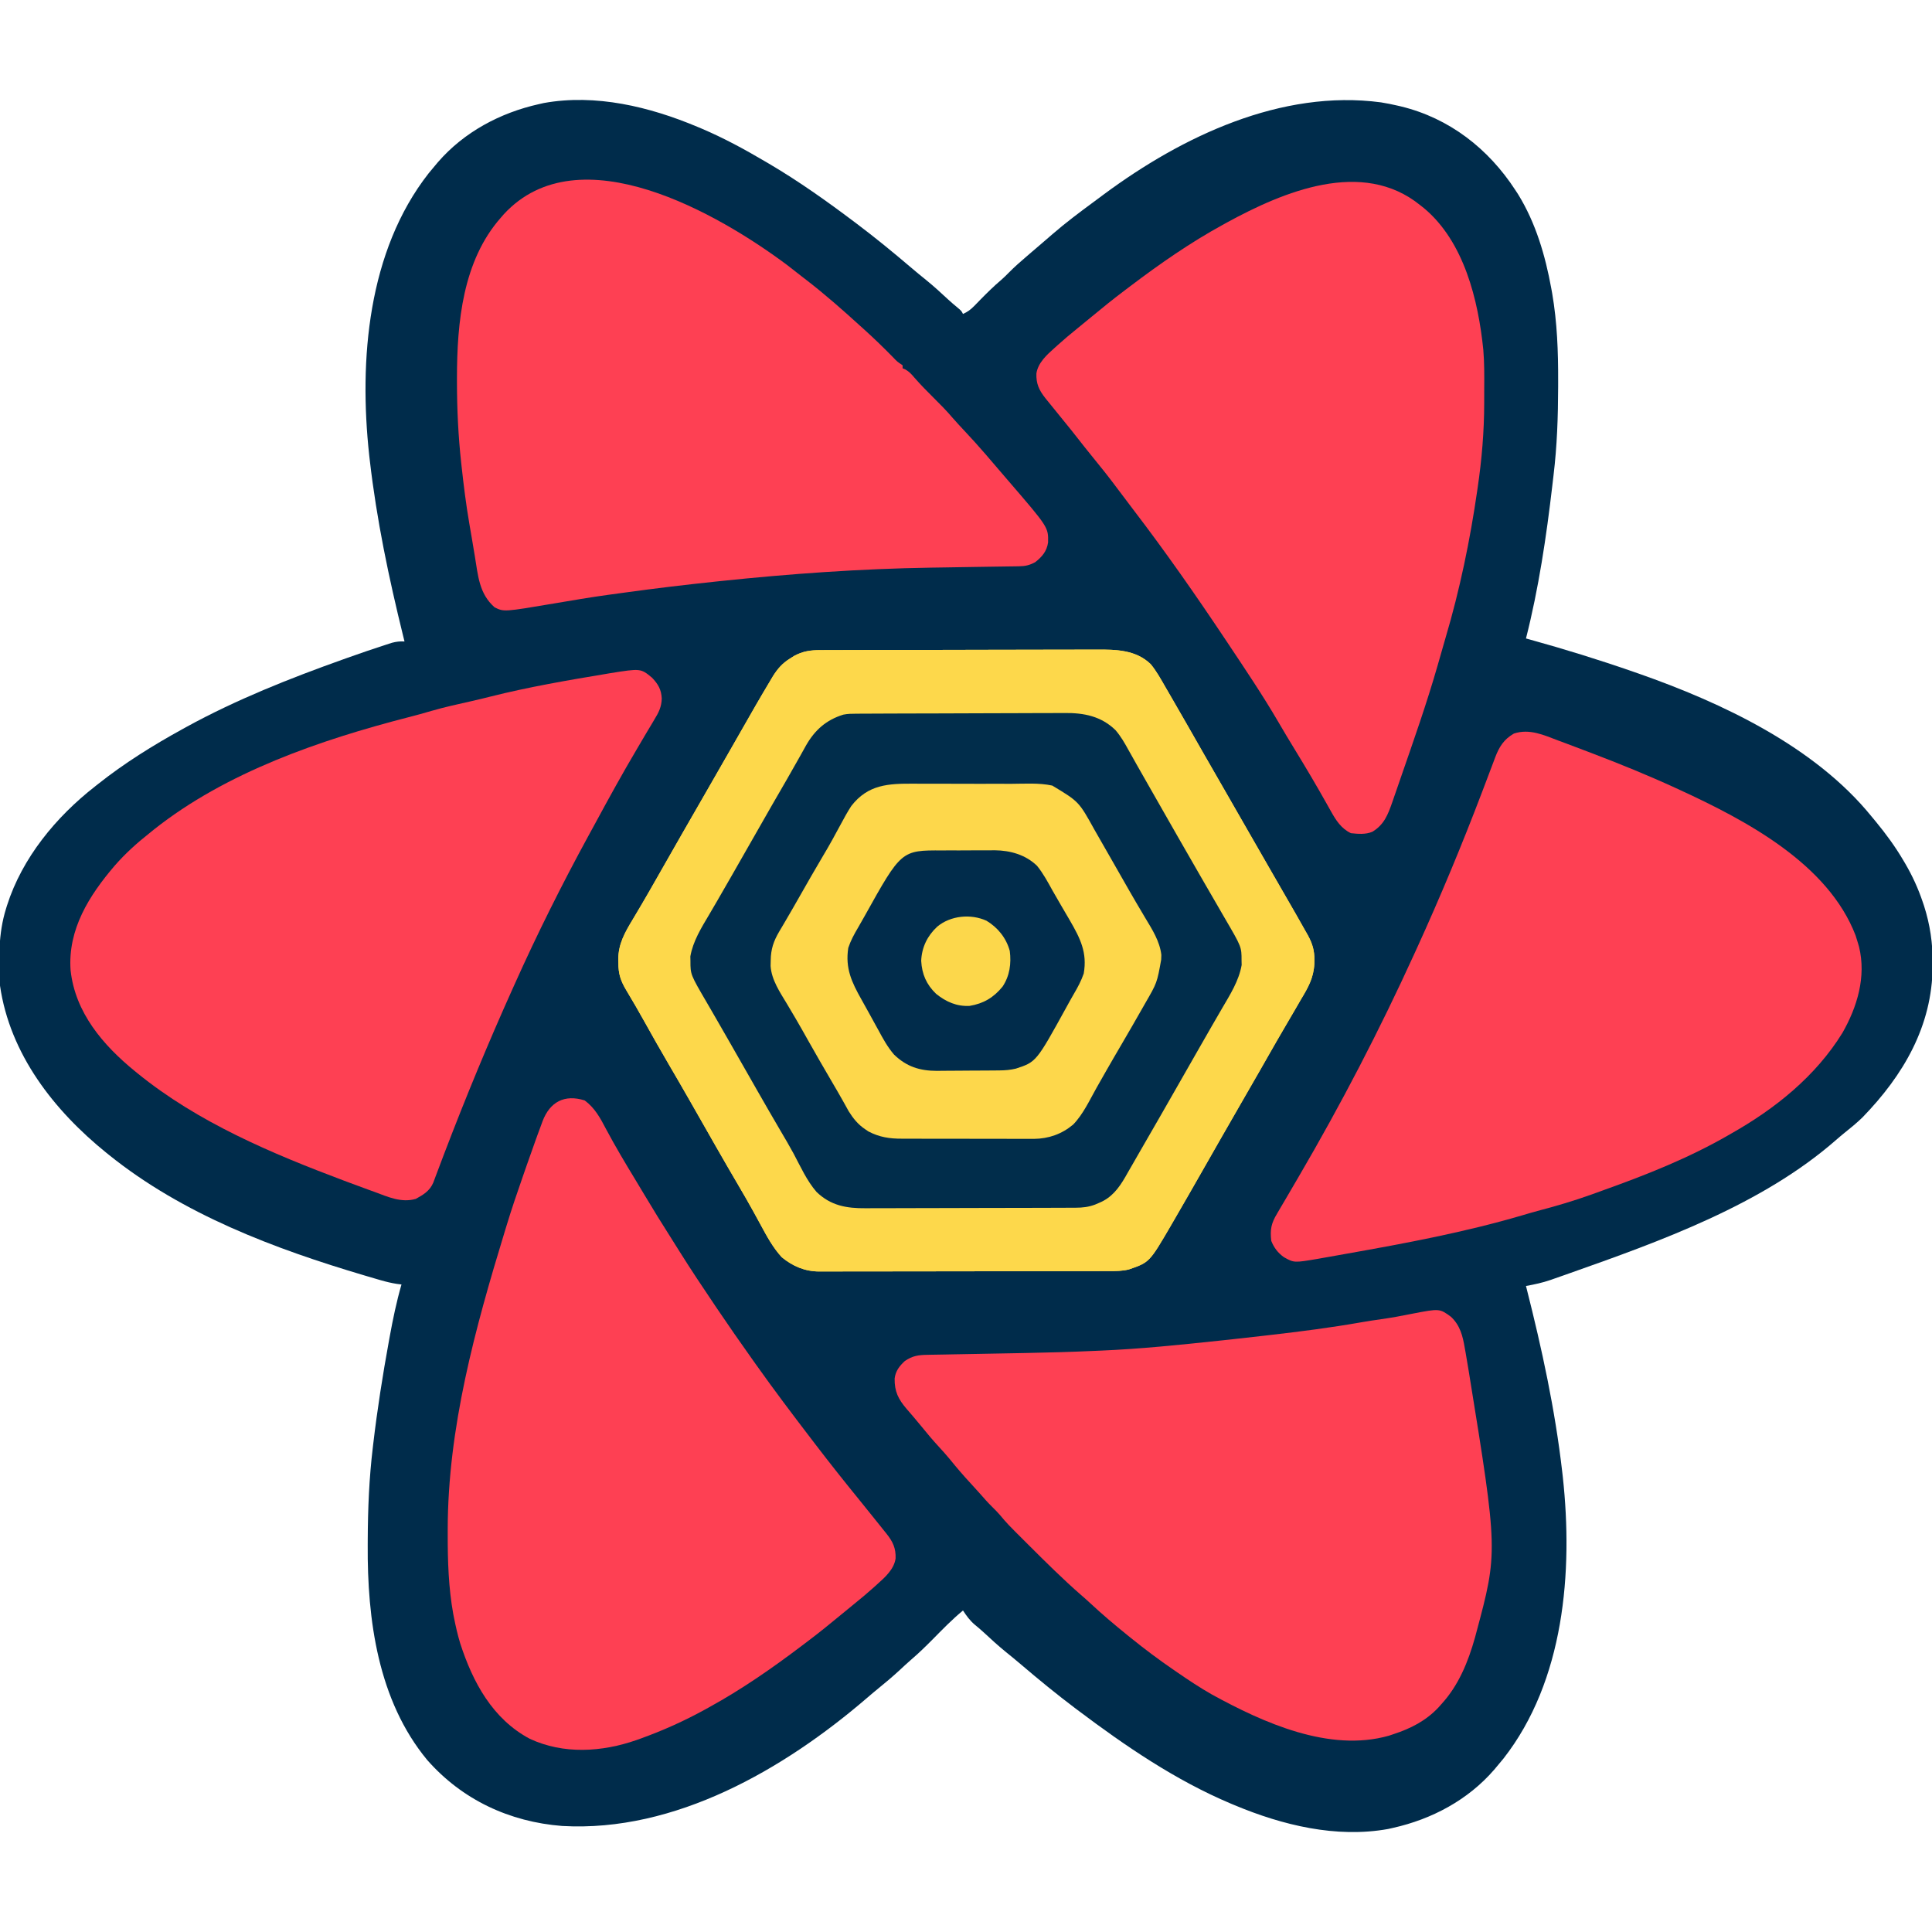
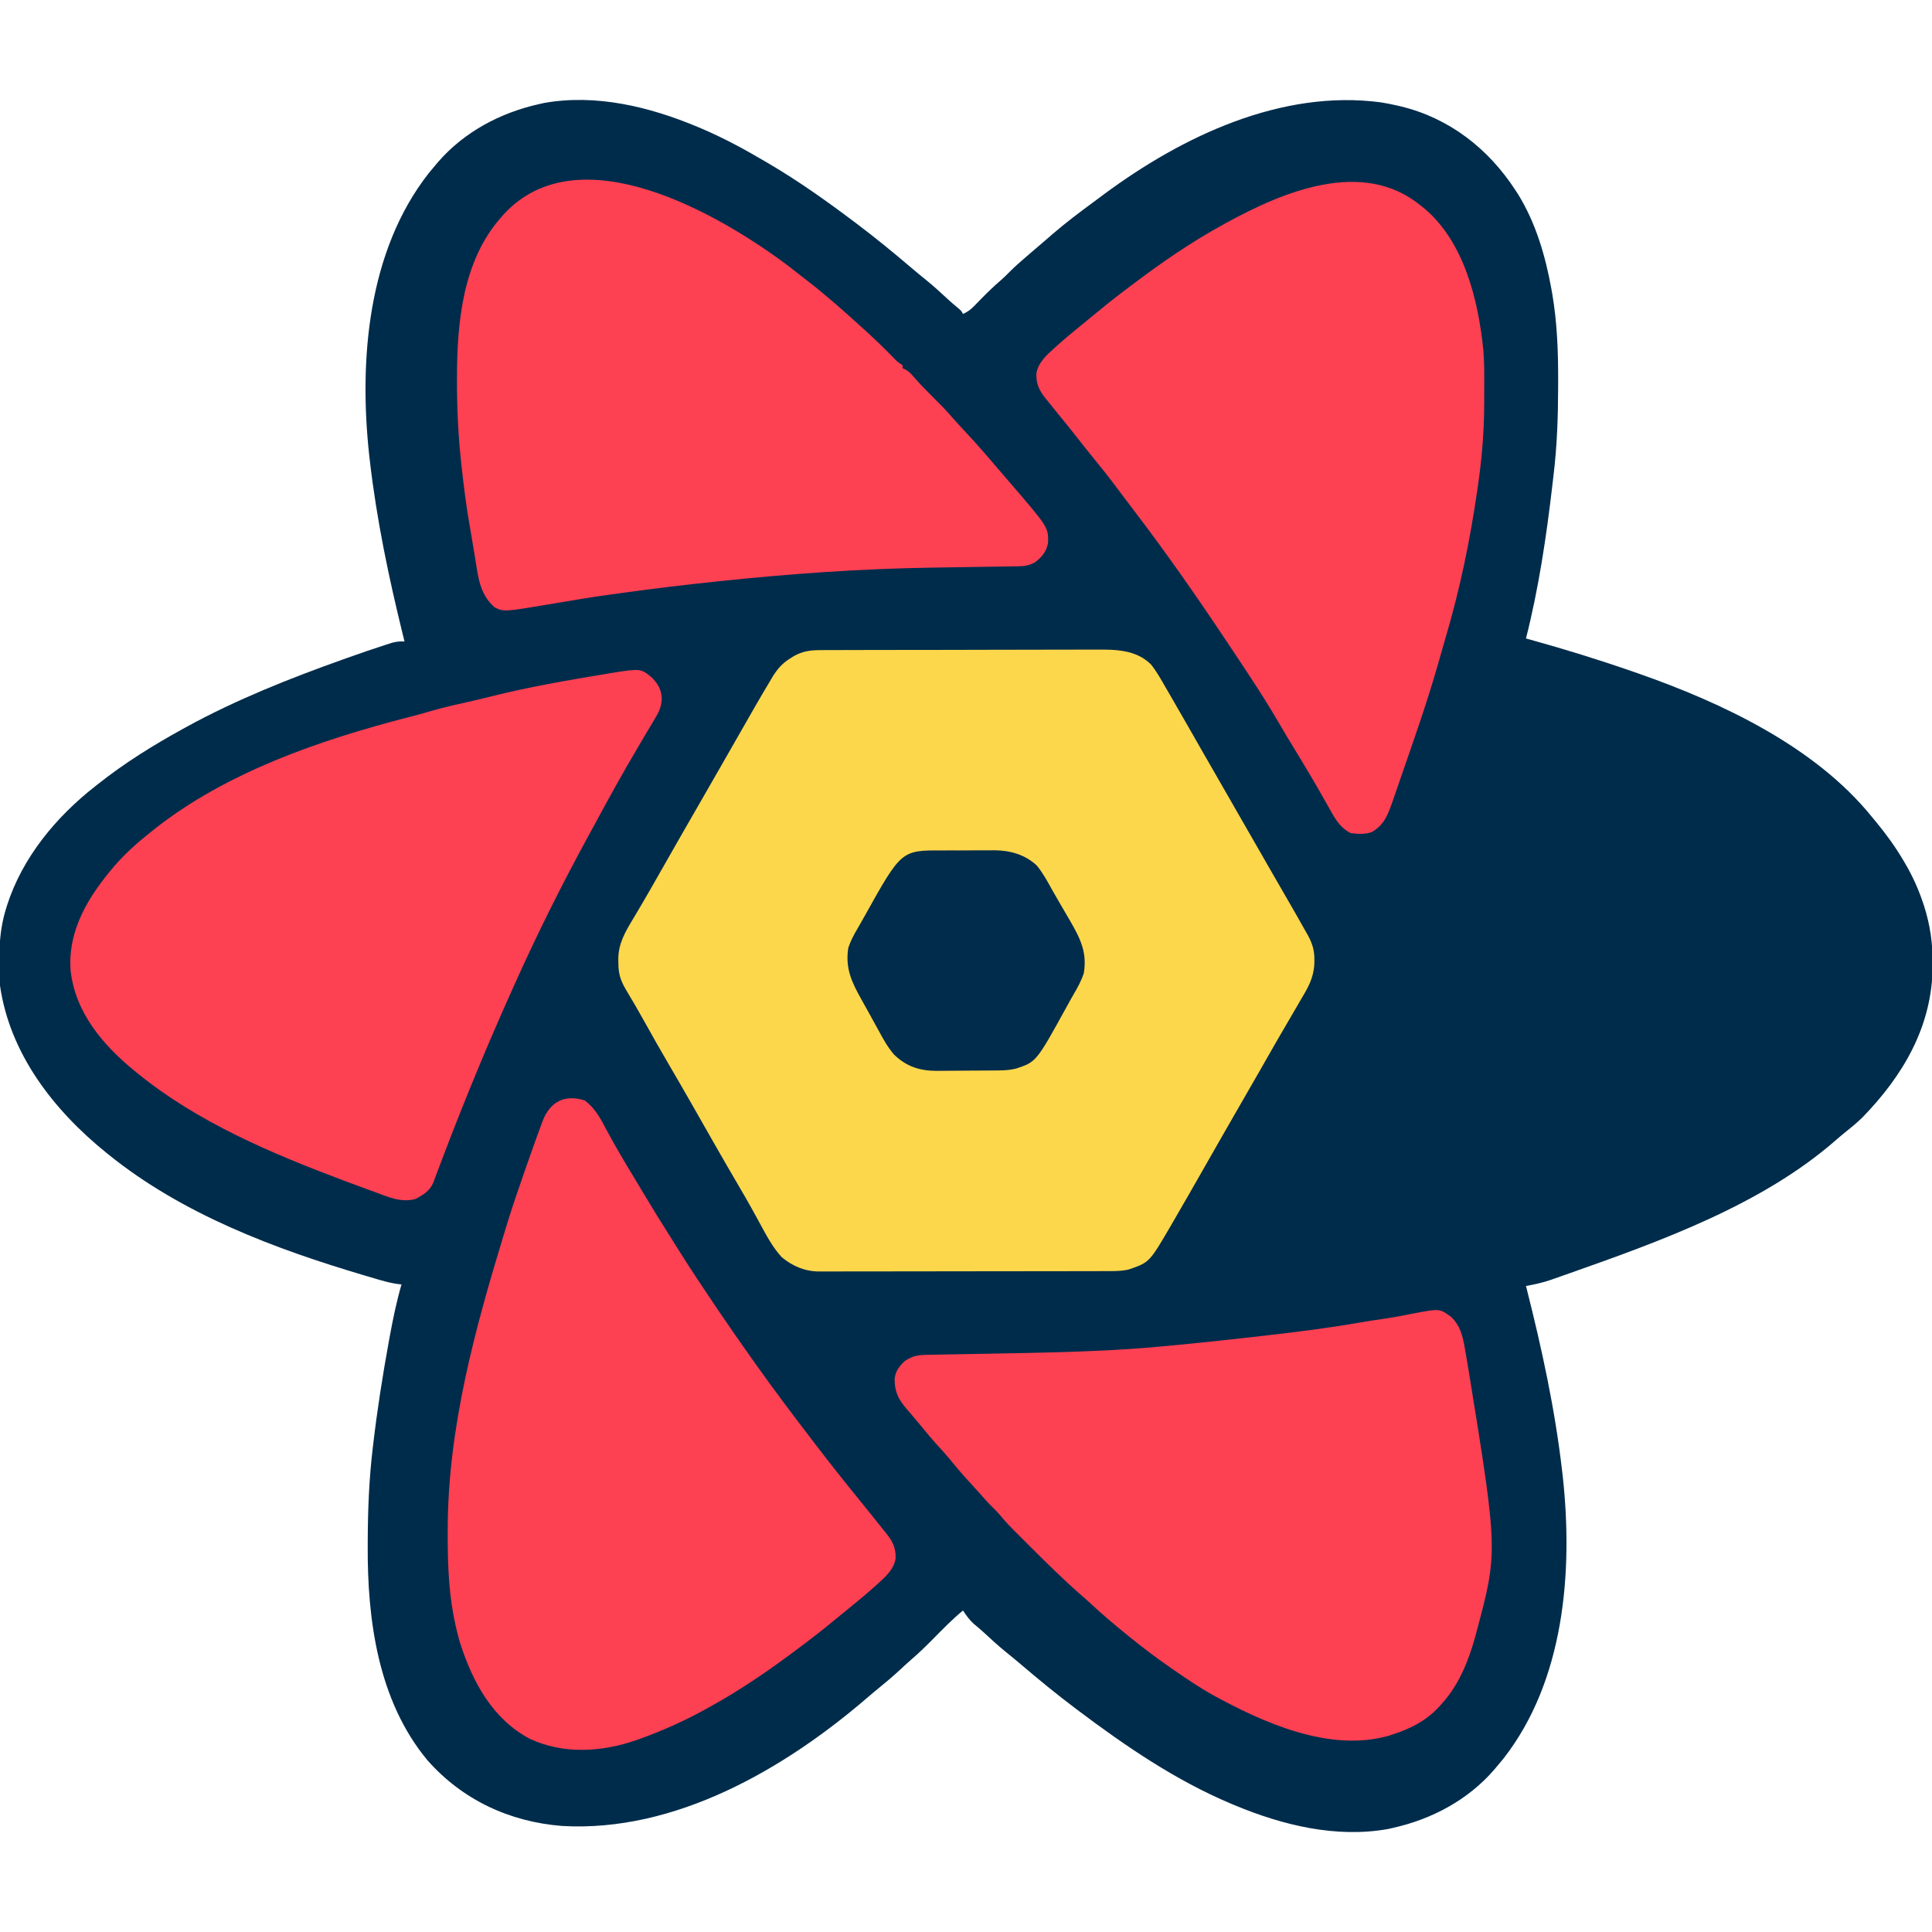
<svg xmlns="http://www.w3.org/2000/svg" version="1.1" width="1280" height="1280">
  <path d="M0 0 C0.885 0.371 1.77 0.742 2.682 1.125 C17.393 7.377 31.246 14.879 45 23 C45.794 23.465 46.587 23.93 47.405 24.41 C67.109 36.005 85.752 49.251 104 63 C104.601 63.452 105.202 63.904 105.821 64.369 C118.002 73.552 129.809 83.221 141.416 93.117 C144.758 95.964 148.144 98.746 151.562 101.5 C156.625 105.615 161.409 109.973 166.176 114.422 C168.184 116.255 170.189 117.991 172.293 119.703 C175 122 175 122 176 124 C179.03 122.648 181.085 121.145 183.391 118.77 C184.014 118.135 184.637 117.5 185.279 116.846 C185.93 116.175 186.58 115.504 187.25 114.812 C191.802 110.182 196.349 105.662 201.312 101.469 C203.129 99.887 204.812 98.218 206.5 96.5 C210.163 92.788 214.04 89.39 218 86 C219.055 85.093 220.109 84.185 221.164 83.277 C223.565 81.213 225.97 79.153 228.379 77.098 C230.626 75.179 232.863 73.251 235.09 71.309 C243.873 63.693 253.13 56.746 262.486 49.854 C264.846 48.114 267.197 46.362 269.547 44.609 C321.29 6.311 386.937 -24.979 452.95 -16.18 C456.667 -15.586 460.334 -14.855 464 -14 C465.073 -13.751 465.073 -13.751 466.167 -13.496 C498.302 -5.683 524.145 14.51 542 42 C542.911 43.4 542.911 43.4 543.84 44.828 C555.49 63.742 561.801 85.31 565.75 107 C565.949 108.09 566.148 109.18 566.352 110.302 C569.679 129.709 570.372 148.901 570.312 168.562 C570.311 169.818 570.309 171.074 570.307 172.368 C570.259 192.013 569.616 211.397 567.253 230.9 C566.988 233.097 566.734 235.294 566.48 237.492 C562.529 271.439 557.424 305.846 549 339 C549.872 339.24 550.743 339.48 551.642 339.728 C574.682 346.107 597.421 353.142 620 361 C621.232 361.428 622.464 361.856 623.734 362.296 C678.845 381.612 740.368 410.532 778 457 C778.923 458.111 779.846 459.221 780.77 460.332 C787.505 468.511 793.627 476.866 799 486 C799.566 486.954 799.566 486.954 800.144 487.927 C804.975 496.185 808.815 504.555 811.875 513.625 C812.149 514.435 812.423 515.244 812.706 516.078 C816.723 528.646 818.544 541.007 818.438 554.188 C818.434 554.858 818.43 555.529 818.426 556.221 C818.116 595.893 799.035 628.382 771.938 656.312 C768.121 660.019 764.025 663.356 759.871 666.676 C758.041 668.157 756.238 669.673 754.473 671.23 C705.506 714.157 637.968 738.381 577.375 759.75 C576.522 760.053 575.669 760.355 574.79 760.667 C572.35 761.531 569.906 762.384 567.461 763.234 C566.752 763.486 566.043 763.737 565.312 763.996 C559.959 765.836 554.568 766.998 549 768 C549.135 768.532 549.27 769.063 549.408 769.611 C559.587 809.828 568.26 849.762 573 891 C573.199 892.731 573.199 892.731 573.402 894.497 C580.244 957.434 574.372 1029.605 534.062 1081.125 C532.719 1082.759 531.365 1084.384 530 1086 C529.301 1086.834 528.603 1087.668 527.883 1088.527 C510.539 1108.556 486.622 1121.258 461 1127 C459.912 1127.246 458.824 1127.492 457.703 1127.746 C423.275 1133.955 387.67 1125.236 356 1112 C355.174 1111.656 354.349 1111.312 353.498 1110.958 C316.849 1095.495 283.647 1072.845 252 1049 C251.399 1048.548 250.798 1048.096 250.179 1047.631 C237.998 1038.448 226.191 1028.779 214.584 1018.883 C211.242 1016.036 207.856 1013.254 204.438 1010.5 C199.375 1006.385 194.591 1002.027 189.824 997.578 C187.853 995.779 185.893 994.084 183.824 992.41 C180.448 989.529 178.447 986.671 176 983 C168.802 988.935 162.37 995.575 155.826 1002.213 C151.272 1006.807 146.686 1011.27 141.772 1015.478 C139.177 1017.707 136.691 1020.043 134.188 1022.375 C129.541 1026.668 124.759 1030.733 119.828 1034.699 C117.322 1036.738 114.864 1038.824 112.417 1040.933 C57.342 1088.28 -14.751 1130.037 -89.527 1125.754 C-124.431 1123.039 -155.783 1108.42 -179 1082 C-211.618 1042.532 -218.716 989.026 -218.375 939.562 C-218.37 938.347 -218.366 937.132 -218.361 935.88 C-218.27 915.441 -217.436 895.291 -215 875 C-214.905 874.193 -214.811 873.385 -214.713 872.554 C-212.037 849.798 -208.494 827.225 -204.375 804.688 C-204.187 803.654 -203.999 802.621 -203.806 801.557 C-201.671 789.889 -199.309 778.397 -196 767 C-197.523 766.809 -197.523 766.809 -199.076 766.614 C-202.771 766.036 -206.195 765.209 -209.785 764.172 C-210.426 763.987 -211.068 763.802 -211.728 763.611 C-213.842 762.998 -215.952 762.375 -218.062 761.75 C-218.798 761.533 -219.533 761.316 -220.291 761.092 C-280.079 743.383 -340.98 720.53 -390 681 C-390.505 680.595 -391.01 680.19 -391.531 679.772 C-426.3 651.652 -455.463 614.358 -462 569 C-462.912 551.914 -463.159 534.452 -458 518 C-457.791 517.322 -457.582 516.643 -457.367 515.944 C-447.288 484.311 -424.874 457.193 -399 437 C-398.4 436.523 -397.8 436.047 -397.181 435.556 C-379.554 421.569 -360.696 409.838 -341 399 C-340.224 398.571 -339.447 398.142 -338.647 397.701 C-305.535 379.528 -270.092 365.476 -234.562 352.812 C-233.258 352.347 -233.258 352.347 -231.928 351.873 C-223.354 348.825 -214.753 345.858 -206.09 343.074 C-204.839 342.672 -203.589 342.269 -202.301 341.854 C-199.347 341.09 -197.025 340.809 -194 341 C-194.445 339.2 -194.445 339.2 -194.899 337.365 C-204.396 298.826 -212.464 260.456 -217 221 C-217.133 219.846 -217.266 218.692 -217.402 217.503 C-224.244 154.566 -218.372 82.395 -178.062 30.875 C-176.719 29.241 -175.365 27.616 -174 26 C-172.952 24.749 -172.952 24.749 -171.883 23.473 C-154.539 3.444 -130.622 -9.258 -105 -15 C-103.912 -15.246 -102.824 -15.492 -101.703 -15.746 C-67.314 -21.948 -31.624 -13.28 0 0 Z " fill="#002C4B" transform="translate(462,84)" />
  <path d="M0 0 C1.274 -0.008 1.274 -0.008 2.574 -0.016 C5.413 -0.031 8.253 -0.032 11.092 -0.032 C13.131 -0.04 15.17 -0.048 17.209 -0.057 C22.744 -0.079 28.279 -0.088 33.815 -0.093 C37.277 -0.097 40.739 -0.103 44.201 -0.11 C56.289 -0.135 68.376 -0.148 80.464 -0.151 C91.714 -0.155 102.963 -0.185 114.212 -0.227 C123.883 -0.262 133.554 -0.277 143.224 -0.278 C148.995 -0.278 154.764 -0.287 160.534 -0.316 C165.967 -0.342 171.4 -0.344 176.833 -0.328 C178.819 -0.326 180.805 -0.333 182.791 -0.349 C195.582 -0.446 209.044 -0.247 218.857 9.352 C222.629 13.957 225.479 19.129 228.432 24.274 C229.525 26.156 230.618 28.038 231.713 29.919 C239.021 42.513 246.232 55.163 253.449 67.81 C257.921 75.644 262.418 83.464 266.932 91.274 C272.464 100.848 277.962 110.441 283.442 120.045 C288.249 128.468 293.08 136.877 297.932 145.274 C302.964 153.991 307.996 162.708 313.004 171.44 C313.693 172.641 314.384 173.842 315.075 175.042 C317.223 178.77 319.339 182.515 321.432 186.274 C321.94 187.169 322.448 188.063 322.972 188.985 C325.971 194.528 327.344 199.088 327.244 205.399 C327.232 206.223 327.22 207.046 327.207 207.895 C326.761 217.054 323.087 223.578 318.432 231.274 C317.399 233.055 316.371 234.837 315.346 236.622 C313.009 240.673 310.649 244.708 308.271 248.735 C304.283 255.504 300.382 262.322 296.494 269.149 C295.142 271.522 293.789 273.894 292.435 276.266 C292.101 276.852 291.767 277.438 291.423 278.041 C287.947 284.131 284.44 290.203 280.932 296.274 C275.763 305.22 270.617 314.178 265.494 323.149 C265.163 323.729 264.832 324.309 264.491 324.906 C261.116 330.814 257.745 336.724 254.376 342.636 C247.58 354.559 240.767 366.472 233.869 378.337 C233.322 379.281 232.774 380.226 232.21 381.199 C217.975 405.608 217.975 405.608 204.432 410.274 C199.979 411.41 195.597 411.42 191.032 411.415 C190.189 411.418 189.346 411.421 188.477 411.424 C185.653 411.432 182.829 411.434 180.005 411.435 C177.979 411.44 175.954 411.445 173.928 411.45 C168.426 411.463 162.924 411.47 157.422 411.474 C153.983 411.477 150.544 411.481 147.106 411.486 C136.344 411.5 125.583 411.509 114.821 411.513 C102.404 411.518 89.987 411.535 77.57 411.564 C67.968 411.586 58.367 411.596 48.765 411.597 C43.032 411.598 37.299 411.604 31.566 411.622 C26.172 411.638 20.777 411.641 15.383 411.632 C13.407 411.631 11.43 411.635 9.454 411.645 C6.749 411.658 4.044 411.652 1.339 411.642 C0.175 411.654 0.175 411.654 -1.012 411.666 C-10.432 411.582 -18.318 408.183 -25.568 402.274 C-31.474 395.863 -35.525 388.339 -39.631 380.712 C-40.952 378.29 -42.28 375.872 -43.608 373.454 C-43.94 372.847 -44.273 372.24 -44.616 371.614 C-47.812 365.796 -51.141 360.059 -54.506 354.337 C-59.54 345.763 -64.517 337.16 -69.443 328.524 C-69.776 327.941 -70.109 327.358 -70.452 326.757 C-73.166 322 -75.878 317.241 -78.589 312.483 C-80.956 308.329 -83.324 304.176 -85.693 300.024 C-86.026 299.442 -86.358 298.859 -86.701 298.259 C-91.316 290.172 -95.984 282.119 -100.693 274.087 C-106.108 264.851 -111.37 255.537 -116.574 246.181 C-120.456 239.215 -124.427 232.311 -128.55 225.485 C-132.385 219.083 -133.914 214.503 -133.881 207.024 C-133.897 206.311 -133.913 205.598 -133.93 204.864 C-133.939 194.68 -129.537 186.994 -124.381 178.462 C-123.113 176.326 -121.846 174.189 -120.58 172.051 C-119.591 170.386 -119.591 170.386 -118.582 168.688 C-115.227 163 -111.961 157.262 -108.693 151.524 C-108.021 150.345 -107.348 149.166 -106.675 147.986 C-105.318 145.607 -103.961 143.227 -102.605 140.847 C-99.242 134.946 -95.875 129.047 -92.506 123.149 C-92.175 122.569 -91.843 121.988 -91.502 121.39 C-86.099 111.932 -80.663 102.494 -75.213 93.063 C-70.641 85.147 -66.099 77.214 -61.568 69.274 C-41.532 34.175 -41.532 34.175 -33.381 20.462 C-32.727 19.362 -32.074 18.263 -31.401 17.13 C-28.201 12.143 -25.246 8.735 -20.193 5.587 C-18.821 4.715 -18.821 4.715 -17.42 3.825 C-11.643 0.683 -6.503 -0.02 0 0 Z " fill="#FDD74B" transform="translate(543.568,430.726)" />
  <path d="M0 0 C4.052 4.269 6.141 7.844 6.43 13.77 C6.277 19.278 4.48 22.945 1.625 27.562 C1.172 28.336 0.718 29.109 0.251 29.906 C-1.147 32.282 -2.572 34.641 -4 37 C-4.814 38.376 -5.625 39.754 -6.434 41.133 C-7.633 43.178 -8.833 45.223 -10.041 47.263 C-19.542 63.327 -28.557 79.677 -37.427 96.096 C-39.023 99.042 -40.632 101.98 -42.242 104.918 C-59.699 136.95 -76.092 169.704 -91 203 C-91.564 204.253 -92.128 205.506 -92.692 206.759 C-108.666 242.279 -123.53 278.235 -137.426 314.617 C-137.74 315.439 -138.054 316.261 -138.377 317.108 C-139.765 320.744 -141.146 324.383 -142.506 328.03 C-142.945 329.197 -143.384 330.364 -143.836 331.566 C-144.388 333.051 -144.388 333.051 -144.951 334.565 C-147.32 340.063 -151.521 342.537 -156.547 345.301 C-166.179 348.046 -174.877 343.986 -183.812 340.688 C-185.333 340.137 -186.855 339.586 -188.376 339.037 C-192.927 337.385 -197.466 335.699 -202 334 C-202.65 333.757 -203.299 333.513 -203.969 333.263 C-251.926 315.25 -300.991 294.588 -341 262 C-341.572 261.536 -342.144 261.073 -342.733 260.595 C-363.748 243.433 -382.189 221.891 -385.232 193.864 C-387.19 166.772 -372.897 144.236 -355.966 124.48 C-348.944 116.428 -341.373 109.625 -333 103 C-332.034 102.218 -331.069 101.435 -330.074 100.629 C-282.242 62.643 -219.852 41.229 -161.292 26.16 C-156.229 24.855 -151.197 23.498 -146.188 22 C-137.348 19.421 -128.345 17.496 -119.367 15.465 C-115.253 14.531 -111.158 13.545 -107.07 12.504 C-81.957 6.182 -56.164 1.734 -30.625 -2.5 C-29.696 -2.66 -28.768 -2.82 -27.811 -2.984 C-7.54 -6.217 -7.54 -6.217 0 0 Z " fill="#FE4053" transform="translate(432,449)" />
-   <path d="M0 0 C1.594 0.592 3.189 1.183 4.784 1.773 C9.679 3.592 14.56 5.448 19.438 7.312 C20.19 7.599 20.942 7.886 21.717 8.181 C40.526 15.354 59.146 22.895 77.438 31.312 C78.527 31.812 79.617 32.312 80.74 32.827 C124.136 52.856 178.539 81.471 196.812 129.062 C197.383 130.803 197.927 132.553 198.438 134.312 C198.774 135.471 198.774 135.471 199.117 136.652 C203.93 156.463 197.93 176.352 188.086 193.641 C170.349 222.39 143.547 243.86 114.438 260.312 C113.287 260.975 113.287 260.975 112.114 261.65 C86.066 276.601 58.564 287.531 30.366 297.62 C27.534 298.637 24.707 299.668 21.879 300.695 C10.084 304.935 -1.805 308.424 -13.924 311.604 C-17.264 312.501 -20.577 313.476 -23.892 314.457 C-61.989 325.673 -101.104 332.978 -140.164 339.887 C-142.344 340.274 -144.523 340.664 -146.702 341.058 C-150.008 341.653 -153.316 342.236 -156.625 342.812 C-157.508 342.973 -158.39 343.133 -159.3 343.297 C-175.23 345.998 -175.23 345.998 -182 342.188 C-185.951 339.329 -188.493 335.986 -190.312 331.438 C-191.199 323.899 -190.317 319.724 -186.438 313.312 C-185.772 312.164 -185.772 312.164 -185.093 310.992 C-183.599 308.423 -182.081 305.868 -180.562 303.312 C-179.464 301.437 -178.368 299.561 -177.273 297.684 C-175.523 294.682 -173.772 291.681 -172.017 288.683 C-144.118 240.972 -118.469 191.605 -95.562 141.312 C-94.784 139.611 -94.784 139.611 -93.99 137.875 C-78.404 103.747 -63.963 69.065 -50.629 33.996 C-50.291 33.111 -49.954 32.225 -49.606 31.313 C-47.94 26.939 -46.28 22.562 -44.636 18.18 C-44.029 16.578 -43.421 14.977 -42.812 13.375 C-42.543 12.648 -42.274 11.921 -41.996 11.173 C-39.306 4.135 -36.264 -0.838 -29.562 -4.688 C-19.224 -8.134 -9.643 -3.655 0 0 Z " fill="#FE4053" transform="translate(1032.562,490.688)" />
  <path d="M0 0 C6.644 4.904 10.321 11.606 14.062 18.812 C20.255 30.448 26.989 41.712 33.831 52.975 C35.507 55.742 37.169 58.517 38.824 61.297 C45.083 71.809 51.509 82.2 58.087 92.516 C59.607 94.91 61.112 97.313 62.613 99.719 C70.244 111.898 78.206 123.841 86.25 135.75 C86.773 136.525 87.296 137.3 87.835 138.099 C95.294 149.144 102.903 160.074 110.625 170.938 C111.502 172.174 112.378 173.411 113.255 174.648 C125.343 191.687 137.916 208.358 150.625 224.938 C151.574 226.178 152.523 227.419 153.473 228.66 C162.676 240.676 172.068 252.525 181.629 264.258 C184.632 267.944 187.62 271.641 190.578 275.363 C192.205 277.409 193.842 279.446 195.484 281.48 C196.49 282.737 197.495 283.993 198.5 285.25 C198.977 285.837 199.454 286.425 199.946 287.03 C204.18 292.354 206.231 296.692 205.98 303.484 C204.959 310.539 199.094 315.851 194 320.375 C193.381 320.936 192.762 321.498 192.124 322.076 C187.745 326.019 183.259 329.815 178.66 333.5 C175.568 335.983 172.514 338.509 169.463 341.041 C162.221 347.043 154.931 352.949 147.408 358.598 C146.154 359.54 144.903 360.485 143.654 361.434 C124.255 376.141 103.981 390.208 82.625 401.938 C81.776 402.408 80.927 402.879 80.052 403.365 C66.005 411.103 51.727 417.542 36.625 422.938 C35.862 423.212 35.099 423.487 34.313 423.77 C11.333 431.769 -13.969 433.351 -36.375 422.938 C-61.049 409.814 -74.13 385.463 -82.461 359.743 C-84.174 354.084 -85.481 348.361 -86.625 342.562 C-86.852 341.416 -86.852 341.416 -87.083 340.246 C-90.234 322.789 -90.778 305.195 -90.75 287.5 C-90.75 286.396 -90.751 285.293 -90.751 284.156 C-90.671 216.85 -72.597 151.095 -53.057 87.171 C-52.621 85.742 -52.186 84.314 -51.752 82.885 C-48.427 71.945 -44.749 61.139 -40.974 50.348 C-40.004 47.574 -39.041 44.799 -38.078 42.023 C-36.208 36.65 -34.305 31.289 -32.375 25.938 C-32.066 25.079 -31.758 24.221 -31.44 23.337 C-30.545 20.873 -29.632 18.416 -28.711 15.961 C-28.448 15.236 -28.186 14.511 -27.915 13.764 C-23.025 0.972 -13.404 -4.22 0 0 Z " fill="#FE4053" transform="translate(387.375,729.062)" />
  <path d="M0 0 C0.819 0.645 1.637 1.289 2.48 1.953 C29.031 24.182 38.377 62.853 41.727 95.712 C42.437 104.258 42.403 112.822 42.336 121.392 C42.312 124.631 42.316 127.87 42.322 131.109 C42.298 149.91 40.737 168.406 38 187 C37.907 187.644 37.814 188.289 37.718 188.953 C32.941 221.977 26.198 254.611 16.705 286.616 C16.085 288.713 15.482 290.813 14.891 292.918 C13.945 296.284 12.976 299.643 12 303 C11.817 303.639 11.634 304.278 11.446 304.936 C4.24 330.034 -4.461 354.715 -13.007 379.381 C-13.664 381.279 -14.319 383.177 -14.973 385.075 C-15.893 387.745 -16.82 390.412 -17.75 393.078 C-18.019 393.863 -18.289 394.648 -18.566 395.457 C-21.488 403.779 -23.974 410.369 -31.789 415.078 C-36.281 416.951 -41.237 416.517 -46 416 C-52.462 412.884 -55.872 407.494 -59.293 401.371 C-60.226 399.716 -60.226 399.716 -61.177 398.027 C-61.504 397.442 -61.831 396.858 -62.168 396.257 C-68.887 384.267 -75.886 372.469 -83.057 360.745 C-86.831 354.574 -90.559 348.383 -94.188 342.125 C-104.445 324.578 -115.795 307.719 -127.062 290.812 C-127.653 289.927 -128.243 289.041 -128.851 288.128 C-148.482 258.684 -168.665 229.746 -190.172 201.637 C-193.721 196.998 -197.245 192.344 -200.726 187.655 C-206.238 180.235 -211.973 173.034 -217.832 165.887 C-220.856 162.193 -223.812 158.45 -226.75 154.688 C-229.954 150.586 -233.191 146.519 -236.5 142.5 C-240.005 138.228 -243.49 133.943 -246.938 129.625 C-247.411 129.042 -247.884 128.458 -248.371 127.857 C-252.578 122.556 -254.605 118.21 -254.355 111.453 C-253.334 104.399 -247.469 99.087 -242.375 94.562 C-241.756 94.001 -241.137 93.44 -240.499 92.861 C-236.12 88.919 -231.634 85.122 -227.035 81.438 C-223.943 78.954 -220.889 76.429 -217.838 73.896 C-210.596 67.895 -203.306 61.988 -195.783 56.34 C-194.529 55.398 -193.278 54.452 -192.029 53.504 C-172.635 38.801 -152.361 24.709 -131 13 C-130.146 12.529 -129.291 12.058 -128.411 11.573 C-90.808 -9.001 -38.342 -31.189 0 0 Z " fill="#FE4053" transform="translate(941,136)" />
-   <path d="M0 0 C6.066 5.687 7.787 12.65 9.137 20.594 C9.336 21.697 9.535 22.8 9.74 23.936 C10.424 27.817 11.069 31.704 11.7 35.594 C11.822 36.347 11.945 37.099 12.071 37.875 C31.153 155.717 31.153 155.717 16.7 209.594 C16.306 211.064 16.306 211.064 15.905 212.563 C11.422 228.58 5.054 244.213 -6.3 256.594 C-6.925 257.299 -7.55 258.004 -8.195 258.73 C-16.575 267.692 -26.739 272.836 -38.3 276.594 C-39.259 276.915 -40.218 277.236 -41.206 277.566 C-80.707 288.741 -124.515 268.817 -158.312 250.288 C-166.239 245.794 -173.799 240.759 -181.3 235.594 C-182.053 235.079 -182.805 234.565 -183.58 234.035 C-193.456 227.261 -202.996 220.132 -212.3 212.594 C-212.981 212.044 -213.662 211.495 -214.364 210.929 C-222.72 204.172 -230.892 197.29 -238.753 189.961 C-240.84 188.021 -242.952 186.137 -245.113 184.281 C-256.981 173.915 -268.152 162.846 -279.3 151.719 C-279.938 151.083 -280.576 150.448 -281.233 149.794 C-293.87 137.197 -293.87 137.197 -298.919 131.189 C-300.467 129.401 -302.112 127.749 -303.8 126.094 C-306.792 123.148 -309.553 120.064 -312.292 116.883 C-314.244 114.658 -316.242 112.482 -318.254 110.313 C-323.062 105.129 -327.619 99.819 -332.054 94.309 C-334.388 91.487 -336.82 88.788 -339.3 86.094 C-343.349 81.689 -347.175 77.158 -350.929 72.5 C-352.665 70.372 -354.417 68.272 -356.202 66.188 C-356.696 65.61 -357.19 65.033 -357.699 64.439 C-358.657 63.322 -359.618 62.208 -360.583 61.096 C-366.196 54.546 -368.694 49.487 -368.581 40.906 C-367.978 35.944 -365.444 32.652 -361.8 29.281 C-356.701 25.84 -352.865 25.274 -346.721 25.199 C-345.856 25.181 -344.99 25.163 -344.097 25.144 C-341.225 25.086 -338.352 25.041 -335.48 24.996 C-333.463 24.957 -331.446 24.918 -329.428 24.877 C-324.096 24.772 -318.763 24.679 -313.43 24.588 C-304.99 24.442 -296.551 24.279 -288.112 24.117 C-286.066 24.078 -284.019 24.039 -281.973 24.001 C-266.738 23.713 -251.522 23.295 -236.3 22.594 C-234.822 22.531 -233.344 22.469 -231.866 22.408 C-205.78 21.3 -179.857 18.631 -153.903 15.87 C-151.634 15.629 -149.365 15.39 -147.096 15.152 C-139.491 14.35 -131.895 13.485 -124.3 12.594 C-122.767 12.417 -121.234 12.24 -119.7 12.063 C-99.639 9.748 -79.68 7.215 -59.788 3.707 C-55.258 2.909 -50.724 2.214 -46.167 1.582 C-39.192 0.609 -32.303 -0.679 -25.404 -2.082 C-7.54 -5.508 -7.54 -5.508 0 0 Z " fill="#FE4053" transform="translate(961.3,872.406)" />
+   <path d="M0 0 C6.066 5.687 7.787 12.65 9.137 20.594 C9.336 21.697 9.535 22.8 9.74 23.936 C10.424 27.817 11.069 31.704 11.7 35.594 C11.822 36.347 11.945 37.099 12.071 37.875 C31.153 155.717 31.153 155.717 16.7 209.594 C16.306 211.064 16.306 211.064 15.905 212.563 C11.422 228.58 5.054 244.213 -6.3 256.594 C-6.925 257.299 -7.55 258.004 -8.195 258.73 C-16.575 267.692 -26.739 272.836 -38.3 276.594 C-39.259 276.915 -40.218 277.236 -41.206 277.566 C-80.707 288.741 -124.515 268.817 -158.312 250.288 C-166.239 245.794 -173.799 240.759 -181.3 235.594 C-182.053 235.079 -182.805 234.565 -183.58 234.035 C-193.456 227.261 -202.996 220.132 -212.3 212.594 C-212.981 212.044 -213.662 211.495 -214.364 210.929 C-222.72 204.172 -230.892 197.29 -238.753 189.961 C-240.84 188.021 -242.952 186.137 -245.113 184.281 C-256.981 173.915 -268.152 162.846 -279.3 151.719 C-279.938 151.083 -280.576 150.448 -281.233 149.794 C-293.87 137.197 -293.87 137.197 -298.919 131.189 C-300.467 129.401 -302.112 127.749 -303.8 126.094 C-306.792 123.148 -309.553 120.064 -312.292 116.883 C-314.244 114.658 -316.242 112.482 -318.254 110.313 C-323.062 105.129 -327.619 99.819 -332.054 94.309 C-334.388 91.487 -336.82 88.788 -339.3 86.094 C-343.349 81.689 -347.175 77.158 -350.929 72.5 C-356.696 65.61 -357.19 65.033 -357.699 64.439 C-358.657 63.322 -359.618 62.208 -360.583 61.096 C-366.196 54.546 -368.694 49.487 -368.581 40.906 C-367.978 35.944 -365.444 32.652 -361.8 29.281 C-356.701 25.84 -352.865 25.274 -346.721 25.199 C-345.856 25.181 -344.99 25.163 -344.097 25.144 C-341.225 25.086 -338.352 25.041 -335.48 24.996 C-333.463 24.957 -331.446 24.918 -329.428 24.877 C-324.096 24.772 -318.763 24.679 -313.43 24.588 C-304.99 24.442 -296.551 24.279 -288.112 24.117 C-286.066 24.078 -284.019 24.039 -281.973 24.001 C-266.738 23.713 -251.522 23.295 -236.3 22.594 C-234.822 22.531 -233.344 22.469 -231.866 22.408 C-205.78 21.3 -179.857 18.631 -153.903 15.87 C-151.634 15.629 -149.365 15.39 -147.096 15.152 C-139.491 14.35 -131.895 13.485 -124.3 12.594 C-122.767 12.417 -121.234 12.24 -119.7 12.063 C-99.639 9.748 -79.68 7.215 -59.788 3.707 C-55.258 2.909 -50.724 2.214 -46.167 1.582 C-39.192 0.609 -32.303 -0.679 -25.404 -2.082 C-7.54 -5.508 -7.54 -5.508 0 0 Z " fill="#FE4053" transform="translate(961.3,872.406)" />
  <path d="M0 0 C3.167 2.407 6.286 4.873 9.406 7.34 C10.532 8.21 11.658 9.078 12.785 9.945 C25.156 19.499 36.851 29.82 48.406 40.34 C49.325 41.166 50.244 41.992 51.191 42.844 C57.612 48.655 63.799 54.648 69.862 60.833 C72.836 63.974 72.836 63.974 76.406 66.34 C76.406 67 76.406 67.66 76.406 68.34 C76.988 68.583 77.569 68.827 78.168 69.078 C80.809 70.567 82.256 72.216 84.219 74.527 C88.311 79.203 92.612 83.598 97.031 87.965 C101.358 92.253 105.606 96.531 109.539 101.188 C112.249 104.312 115.083 107.318 117.906 110.34 C122.497 115.266 127.028 120.223 131.406 125.34 C132.294 126.374 133.182 127.408 134.07 128.441 C136.122 130.831 138.171 133.224 140.219 135.617 C142.319 138.071 144.423 140.522 146.531 142.969 C173.007 173.714 173.007 173.714 172.785 183.738 C171.937 189.56 168.811 193.244 164.281 196.777 C160.426 198.872 157.634 199.47 153.313 199.529 C152.266 199.546 151.22 199.563 150.142 199.58 C149.003 199.594 147.865 199.607 146.691 199.621 C145.507 199.639 144.323 199.657 143.103 199.675 C140.555 199.714 138.007 199.75 135.459 199.785 C131.435 199.84 127.41 199.903 123.386 199.969 C122.386 199.986 122.386 199.986 121.366 200.003 C120.025 200.025 118.684 200.047 117.343 200.069 C114.048 200.123 110.752 200.175 107.457 200.228 C105.628 200.257 105.628 200.257 103.762 200.287 C100.92 200.332 98.077 200.375 95.235 200.417 C48.558 201.131 1.943 204.462 -44.469 209.34 C-45.273 209.424 -46.077 209.508 -46.905 209.595 C-67.164 211.719 -87.368 214.127 -107.547 216.919 C-111.195 217.423 -114.845 217.917 -118.494 218.41 C-130.609 220.072 -142.663 222.146 -154.719 224.183 C-187.706 229.756 -187.706 229.756 -193.906 226.715 C-204.222 217.598 -204.842 205.785 -207.031 192.652 C-207.245 191.382 -207.459 190.112 -207.679 188.803 C-208.115 186.207 -208.548 183.611 -208.979 181.014 C-209.527 177.739 -210.092 174.467 -210.664 171.195 C-212.82 158.623 -214.401 146.017 -215.781 133.34 C-215.908 132.184 -215.908 132.184 -216.038 131.004 C-217.985 113.154 -218.832 95.421 -218.844 77.465 C-218.844 76.526 -218.845 75.587 -218.846 74.619 C-218.804 37.969 -215.035 -3.014 -189.594 -31.66 C-188.99 -32.358 -188.387 -33.055 -187.766 -33.773 C-137.883 -87.743 -44.924 -33.604 0 0 Z " fill="#FE4053" transform="translate(521.594,175.66)" />
-   <path d="M0 0 C1.274 -0.008 1.274 -0.008 2.574 -0.016 C5.413 -0.031 8.253 -0.032 11.092 -0.032 C13.131 -0.04 15.17 -0.048 17.209 -0.057 C22.744 -0.079 28.279 -0.088 33.815 -0.093 C37.277 -0.097 40.739 -0.103 44.201 -0.11 C56.289 -0.135 68.376 -0.148 80.464 -0.151 C91.714 -0.155 102.963 -0.185 114.212 -0.227 C123.883 -0.262 133.554 -0.277 143.224 -0.278 C148.995 -0.278 154.764 -0.287 160.534 -0.316 C165.967 -0.342 171.4 -0.344 176.833 -0.328 C178.819 -0.326 180.805 -0.333 182.791 -0.349 C195.582 -0.446 209.044 -0.247 218.857 9.352 C222.629 13.957 225.479 19.129 228.432 24.274 C229.525 26.156 230.618 28.038 231.713 29.919 C239.021 42.513 246.232 55.163 253.449 67.81 C257.921 75.644 262.418 83.464 266.932 91.274 C272.464 100.848 277.962 110.441 283.442 120.045 C288.249 128.468 293.08 136.877 297.932 145.274 C302.964 153.991 307.996 162.708 313.004 171.44 C313.693 172.641 314.384 173.842 315.075 175.042 C317.223 178.77 319.339 182.515 321.432 186.274 C321.94 187.169 322.448 188.063 322.972 188.985 C325.971 194.528 327.344 199.088 327.244 205.399 C327.232 206.223 327.22 207.046 327.207 207.895 C326.761 217.054 323.087 223.578 318.432 231.274 C317.399 233.055 316.371 234.837 315.346 236.622 C313.009 240.673 310.649 244.708 308.271 248.735 C304.283 255.504 300.382 262.322 296.494 269.149 C295.142 271.522 293.789 273.894 292.435 276.266 C292.101 276.852 291.767 277.438 291.423 278.041 C287.947 284.131 284.44 290.203 280.932 296.274 C275.763 305.22 270.617 314.178 265.494 323.149 C265.163 323.729 264.832 324.309 264.491 324.906 C261.116 330.814 257.745 336.724 254.376 342.636 C247.58 354.559 240.767 366.472 233.869 378.337 C233.322 379.281 232.774 380.226 232.21 381.199 C217.975 405.608 217.975 405.608 204.432 410.274 C199.979 411.41 195.597 411.42 191.032 411.415 C190.189 411.418 189.346 411.421 188.477 411.424 C185.653 411.432 182.829 411.434 180.005 411.435 C177.979 411.44 175.954 411.445 173.928 411.45 C168.426 411.463 162.924 411.47 157.422 411.474 C153.983 411.477 150.544 411.481 147.106 411.486 C136.344 411.5 125.583 411.509 114.821 411.513 C102.404 411.518 89.987 411.535 77.57 411.564 C67.968 411.586 58.367 411.596 48.765 411.597 C43.032 411.598 37.299 411.604 31.566 411.622 C26.172 411.638 20.777 411.641 15.383 411.632 C13.407 411.631 11.43 411.635 9.454 411.645 C6.749 411.658 4.044 411.652 1.339 411.642 C0.175 411.654 0.175 411.654 -1.012 411.666 C-10.432 411.582 -18.318 408.183 -25.568 402.274 C-31.474 395.863 -35.525 388.339 -39.631 380.712 C-40.952 378.29 -42.28 375.872 -43.608 373.454 C-43.94 372.847 -44.273 372.24 -44.616 371.614 C-47.812 365.796 -51.141 360.059 -54.506 354.337 C-59.54 345.763 -64.517 337.16 -69.443 328.524 C-69.776 327.941 -70.109 327.358 -70.452 326.757 C-73.166 322 -75.878 317.241 -78.589 312.483 C-80.956 308.329 -83.324 304.176 -85.693 300.024 C-86.026 299.442 -86.358 298.859 -86.701 298.259 C-91.316 290.172 -95.984 282.119 -100.693 274.087 C-106.108 264.851 -111.37 255.537 -116.574 246.181 C-120.456 239.215 -124.427 232.311 -128.55 225.485 C-132.385 219.083 -133.914 214.503 -133.881 207.024 C-133.897 206.311 -133.913 205.598 -133.93 204.864 C-133.939 194.68 -129.537 186.994 -124.381 178.462 C-123.113 176.326 -121.846 174.189 -120.58 172.051 C-119.591 170.386 -119.591 170.386 -118.582 168.688 C-115.227 163 -111.961 157.262 -108.693 151.524 C-108.021 150.345 -107.348 149.166 -106.675 147.986 C-105.318 145.607 -103.961 143.227 -102.605 140.847 C-99.242 134.946 -95.875 129.047 -92.506 123.149 C-92.175 122.569 -91.843 121.988 -91.502 121.39 C-86.099 111.932 -80.663 102.494 -75.213 93.063 C-70.641 85.147 -66.099 77.214 -61.568 69.274 C-41.532 34.175 -41.532 34.175 -33.381 20.462 C-32.727 19.362 -32.074 18.263 -31.401 17.13 C-28.201 12.143 -25.246 8.735 -20.193 5.587 C-18.821 4.715 -18.821 4.715 -17.42 3.825 C-11.643 0.683 -6.503 -0.02 0 0 Z M-2.977 53.885 C-7.205 59.448 -10.646 65.38 -14.058 71.47 C-15.808 74.595 -17.577 77.709 -19.342 80.825 C-19.699 81.456 -20.055 82.087 -20.423 82.737 C-23.787 88.68 -27.234 94.573 -30.693 100.462 C-35.415 108.514 -40.028 116.619 -44.568 124.774 C-49.109 132.929 -53.724 141.034 -58.443 149.087 C-65.814 161.681 -65.814 161.681 -73.13 174.308 C-73.828 175.516 -74.528 176.722 -75.23 177.927 C-83.178 190.957 -83.178 190.957 -86.131 205.649 C-86.153 206.626 -86.175 207.603 -86.197 208.61 C-84.41 219.022 -78.52 228.28 -73.256 237.274 C-72.55 238.494 -71.844 239.714 -71.139 240.934 C-69.679 243.46 -68.216 245.984 -66.75 248.508 C-63.637 253.873 -60.571 259.265 -57.5 264.655 C-51.443 275.283 -45.34 285.885 -39.217 296.477 C-35.628 302.69 -32.057 308.912 -28.507 315.147 C-26.155 319.279 -23.794 323.405 -21.428 327.528 C-18.933 331.876 -16.467 336.238 -14.022 340.614 C-6.879 353.26 -1.134 363.334 13.118 368.405 C19.36 370.042 25.697 369.83 32.101 369.792 C33.652 369.797 35.202 369.804 36.752 369.813 C40.932 369.831 45.111 369.824 49.291 369.811 C53.684 369.801 58.076 369.811 62.468 369.817 C69.842 369.824 77.216 369.815 84.589 369.796 C93.091 369.774 101.593 369.781 110.095 369.803 C117.419 369.821 124.743 369.824 132.068 369.813 C136.431 369.807 140.795 369.806 145.159 369.819 C149.263 369.831 153.367 369.823 157.471 369.8 C158.969 369.795 160.467 369.796 161.966 369.805 C173.777 369.868 185.164 368.451 193.968 359.757 C199.344 353.891 203.095 347.33 206.932 340.399 C207.63 339.154 208.33 337.909 209.031 336.665 C210.469 334.112 211.902 331.558 213.334 329.002 C216.481 323.396 219.708 317.836 222.932 312.274 C230.13 299.819 237.268 287.331 244.398 274.837 C246.8 270.628 249.205 266.419 251.61 262.211 C253.303 259.249 254.996 256.286 256.686 253.322 C259.759 247.936 262.842 242.558 265.963 237.2 C266.509 236.258 267.055 235.315 267.618 234.344 C268.616 232.624 269.619 230.907 270.628 229.194 C274.805 221.975 279.005 214.429 278.994 205.899 C279.027 204.433 279.027 204.433 279.06 202.938 C277.266 192.484 271.337 183.182 266.057 174.149 C265.347 172.923 264.638 171.696 263.93 170.469 C262.477 167.956 261.021 165.446 259.561 162.937 C256.951 158.45 254.358 153.952 251.765 149.455 C250.536 147.323 249.307 145.193 248.076 143.062 C243.528 135.187 239.004 127.297 234.494 119.399 C233.998 118.531 233.998 118.531 233.492 117.644 C229.421 110.518 225.357 103.387 221.297 96.255 C218.317 91.022 215.32 85.799 212.32 80.578 C210.482 77.363 208.667 74.136 206.853 70.907 C205.734 68.946 204.615 66.985 203.494 65.024 C203.011 64.15 202.528 63.275 202.03 62.374 C195.722 51.453 187.567 45.642 175.432 42.274 C170.15 41.615 164.936 41.597 159.626 41.643 C158.086 41.638 156.545 41.631 155.004 41.621 C150.86 41.603 146.715 41.616 142.571 41.635 C138.212 41.652 133.853 41.643 129.494 41.638 C122.179 41.633 114.865 41.649 107.55 41.677 C99.117 41.709 90.685 41.709 82.252 41.692 C74.106 41.676 65.96 41.683 57.814 41.7 C54.362 41.707 50.91 41.706 47.458 41.698 C43.388 41.691 39.319 41.703 35.249 41.73 C33.764 41.737 32.278 41.737 30.793 41.73 C17.897 41.674 5.916 43.72 -2.977 53.885 Z " fill="#FDD84B" transform="translate(543.568,430.726)" />
-   <path d="M0 0 C1.974 -0.013 1.974 -0.013 3.988 -0.026 C5.446 -0.03 6.903 -0.035 8.36 -0.039 C9.896 -0.047 11.432 -0.055 12.968 -0.064 C18.014 -0.09 23.059 -0.105 28.104 -0.12 C29.845 -0.125 31.586 -0.13 33.326 -0.136 C40.573 -0.157 47.819 -0.176 55.065 -0.187 C65.427 -0.204 75.788 -0.237 86.149 -0.294 C93.446 -0.333 100.743 -0.352 108.04 -0.357 C112.392 -0.361 116.743 -0.373 121.095 -0.405 C125.197 -0.436 129.298 -0.442 133.4 -0.43 C134.895 -0.43 136.391 -0.438 137.887 -0.456 C150.717 -0.599 162.179 1.642 171.655 10.886 C175.106 14.893 177.639 19.278 180.171 23.904 C181.052 25.463 181.052 25.463 181.95 27.053 C183.204 29.273 184.451 31.497 185.692 33.724 C188.579 38.892 191.534 44.021 194.481 49.155 C196.17 52.102 197.852 55.054 199.534 58.005 C200.213 59.197 200.892 60.389 201.572 61.581 C202.076 62.466 202.076 62.466 202.591 63.369 C205.615 68.674 208.642 73.977 211.671 79.279 C212.002 79.859 212.334 80.44 212.675 81.038 C217.464 89.422 222.278 97.792 227.108 106.154 C228.333 108.279 229.559 110.404 230.784 112.529 C233.135 116.605 235.492 120.677 237.856 124.745 C239.32 127.268 240.778 129.793 242.235 132.319 C242.93 133.522 243.628 134.723 244.327 135.922 C255.182 154.531 255.182 154.531 255.171 163.529 C255.193 164.506 255.214 165.483 255.237 166.49 C253.45 176.901 247.559 186.16 242.296 195.154 C241.589 196.375 240.882 197.596 240.177 198.818 C238.716 201.346 237.252 203.872 235.785 206.396 C232.361 212.297 228.988 218.227 225.608 224.154 C224.277 226.485 222.944 228.815 221.612 231.146 C218.931 235.838 216.251 240.531 213.573 245.224 C205.224 259.853 196.86 274.473 188.407 289.042 C186.603 292.163 184.814 295.293 183.026 298.423 C181.887 300.396 180.748 302.369 179.608 304.341 C179.105 305.232 178.601 306.123 178.082 307.04 C173.762 314.46 169.053 320.664 160.921 324.029 C160.009 324.418 159.098 324.807 158.159 325.209 C153.687 326.866 149.958 327.283 145.165 327.301 C144.198 327.307 144.198 327.307 143.211 327.312 C141.051 327.323 138.892 327.327 136.733 327.331 C135.184 327.337 133.634 327.344 132.085 327.351 C126.998 327.372 121.91 327.382 116.823 327.392 C115.069 327.396 113.314 327.4 111.56 327.405 C103.314 327.424 95.069 327.438 86.823 327.446 C77.322 327.456 67.82 327.482 58.318 327.523 C50.965 327.553 43.611 327.568 36.257 327.571 C31.869 327.573 27.482 327.582 23.095 327.607 C18.962 327.631 14.83 327.635 10.697 327.625 C9.187 327.624 7.678 327.63 6.168 327.644 C-6.573 327.754 -17.032 325.921 -26.454 316.806 C-32.862 309.401 -37.027 300.045 -41.602 291.46 C-44.369 286.349 -47.313 281.347 -50.267 276.341 C-55.321 267.726 -60.318 259.08 -65.267 250.404 C-65.6 249.82 -65.934 249.235 -66.277 248.633 C-67.972 245.662 -69.666 242.69 -71.36 239.718 C-74.036 235.024 -76.717 230.332 -79.399 225.641 C-80.722 223.326 -82.044 221.01 -83.365 218.694 C-86.461 213.268 -89.565 207.847 -92.699 202.443 C-94.165 199.915 -95.626 197.385 -97.086 194.854 C-97.778 193.658 -98.472 192.464 -99.168 191.272 C-109.966 172.78 -109.966 172.78 -109.954 163.779 C-109.976 162.802 -109.998 161.825 -110.021 160.818 C-108.293 150.755 -102.72 141.822 -97.579 133.154 C-96.581 131.447 -95.583 129.741 -94.586 128.034 C-93.897 126.854 -93.207 125.675 -92.515 124.497 C-89.115 118.697 -85.777 112.863 -82.448 107.022 C-81.449 105.269 -80.448 103.516 -79.447 101.764 C-77.428 98.228 -75.41 94.691 -73.392 91.154 C-55.042 58.995 -55.042 58.995 -46.064 43.521 C-43.556 39.193 -41.094 34.843 -38.657 30.474 C-37.74 28.85 -37.74 28.85 -36.804 27.194 C-35.655 25.159 -34.518 23.117 -33.397 21.067 C-27.562 10.815 -19.981 4.115 -8.664 0.62 C-5.742 0.02 -2.984 0.015 0 0 Z M-3.392 61.154 C-5.912 65.019 -8.105 69.017 -10.267 73.091 C-11.495 75.345 -12.724 77.597 -13.954 79.849 C-14.545 80.938 -15.135 82.026 -15.743 83.147 C-17.839 86.969 -20.031 90.725 -22.267 94.466 C-27.424 103.141 -32.415 111.909 -37.407 120.679 C-40.509 126.124 -43.619 131.563 -46.794 136.966 C-47.302 137.832 -47.809 138.697 -48.332 139.588 C-49.256 141.159 -50.184 142.728 -51.118 144.294 C-54.847 150.643 -56.689 155.926 -56.767 163.404 C-56.795 164.626 -56.824 165.848 -56.853 167.107 C-56.267 176.366 -50.6 184.608 -45.954 192.341 C-44.694 194.469 -43.435 196.598 -42.177 198.728 C-41.543 199.8 -40.909 200.872 -40.256 201.976 C-37.406 206.834 -34.647 211.742 -31.892 216.654 C-26.781 225.745 -21.566 234.771 -16.291 243.767 C-13.799 248.016 -11.313 252.266 -8.907 256.564 C-8.548 257.205 -8.189 257.845 -7.819 258.505 C-6.92 260.117 -6.028 261.733 -5.138 263.349 C-2.169 268.119 1.122 272.21 5.858 275.341 C6.544 275.809 7.23 276.277 7.936 276.759 C15.252 280.578 22.005 281.597 30.186 281.558 C31.203 281.565 32.221 281.572 33.269 281.579 C36.609 281.597 39.948 281.593 43.288 281.587 C45.625 281.592 47.963 281.597 50.3 281.603 C55.19 281.612 60.081 281.61 64.971 281.6 C71.217 281.588 77.463 281.609 83.709 281.638 C88.534 281.656 93.359 281.656 98.184 281.65 C100.486 281.65 102.788 281.656 105.089 281.669 C108.317 281.684 111.544 281.673 114.772 281.656 C115.709 281.665 116.647 281.675 117.613 281.685 C127.382 281.577 136.047 278.531 143.574 272.239 C150.214 265.432 154.526 255.952 159.173 247.731 C160.914 244.652 162.663 241.579 164.413 238.505 C164.766 237.884 165.12 237.263 165.484 236.623 C168.875 230.669 172.33 224.753 175.796 218.841 C180.472 210.85 185.102 202.833 189.671 194.779 C190.195 193.858 190.719 192.937 191.259 191.989 C199.175 178.301 199.175 178.301 201.921 162.966 C201.958 161.921 201.995 160.876 202.034 159.798 C200.974 150.722 195.983 142.977 191.358 135.279 C190.1 133.155 188.844 131.03 187.589 128.904 C186.609 127.249 186.609 127.249 185.61 125.56 C182.584 120.411 179.625 115.225 176.671 110.036 C175 107.101 173.325 104.169 171.651 101.236 C171.319 100.654 170.987 100.073 170.645 99.473 C166.931 92.967 163.213 86.463 159.483 79.966 C158.88 78.91 158.277 77.854 157.655 76.766 C147.394 58.234 147.394 58.234 129.775 47.625 C120.987 45.713 111.514 46.423 102.577 46.455 C100.134 46.449 97.691 46.442 95.249 46.433 C90.145 46.421 85.042 46.428 79.938 46.447 C73.421 46.47 66.906 46.443 60.39 46.402 C55.35 46.376 50.311 46.379 45.272 46.39 C42.87 46.391 40.468 46.384 38.067 46.367 C21.224 46.266 7.703 46.809 -3.392 61.154 Z " fill="#012D4B" transform="translate(567.392,472.846)" />
  <path d="M0 0 C1.867 -0.009 1.867 -0.009 3.772 -0.019 C6.392 -0.026 9.013 -0.023 11.633 -0.01 C15.614 0.004 19.593 -0.03 23.574 -0.068 C26.133 -0.069 28.691 -0.067 31.25 -0.062 C33.013 -0.082 33.013 -0.082 34.812 -0.103 C45.128 0.012 55.186 2.829 62.793 10.156 C66.956 15.263 70.021 21.079 73.212 26.819 C74.971 29.946 76.777 33.044 78.59 36.141 C79.603 37.875 80.615 39.61 81.628 41.345 C82.61 43.028 83.595 44.71 84.58 46.392 C91.446 58.244 96.203 67.66 93.758 81.566 C92.074 86.442 89.787 90.7 87.175 95.134 C85.518 97.977 83.937 100.856 82.355 103.742 C62.323 140.132 62.323 140.132 48.758 144.566 C45.167 145.414 41.819 145.706 38.132 145.743 C37.027 145.756 35.922 145.769 34.783 145.782 C33.003 145.793 33.003 145.793 31.188 145.805 C29.955 145.813 28.723 145.821 27.454 145.829 C24.847 145.843 22.239 145.854 19.632 145.862 C16.977 145.873 14.321 145.894 11.666 145.923 C7.819 145.966 3.972 145.982 0.125 145.992 C-1.049 146.01 -2.224 146.027 -3.434 146.045 C-14.882 146.015 -23.6 143.294 -31.902 135.265 C-36.155 130.36 -39.182 124.821 -42.242 119.129 C-42.929 117.884 -43.618 116.64 -44.309 115.396 C-45.672 112.936 -47.025 110.471 -48.368 108 C-50.029 104.956 -51.716 101.929 -53.422 98.91 C-59.961 87.315 -64.326 78.155 -62.242 64.566 C-60.629 59.717 -58.348 55.533 -55.754 51.145 C-54.275 48.622 -52.84 46.076 -51.416 43.521 C-27.098 -0.114 -27.098 -0.114 0 0 Z " fill="#012C4B" transform="translate(624.242,563.434)" />
-   <path d="M0 0 C7.535 4.508 13.124 11.488 15.438 20 C16.523 28.414 15.4 36.556 10.656 43.672 C4.751 50.903 -1.953 54.913 -11.199 56.434 C-19.714 56.875 -26.83 53.714 -33.375 48.438 C-39.782 42.28 -42.763 35.419 -43.25 26.562 C-42.856 17.604 -39.185 10.037 -32.625 3.938 C-23.813 -3.415 -10.412 -4.727 0 0 Z " fill="#FCD74B" transform="translate(653.562,610)" />
</svg>